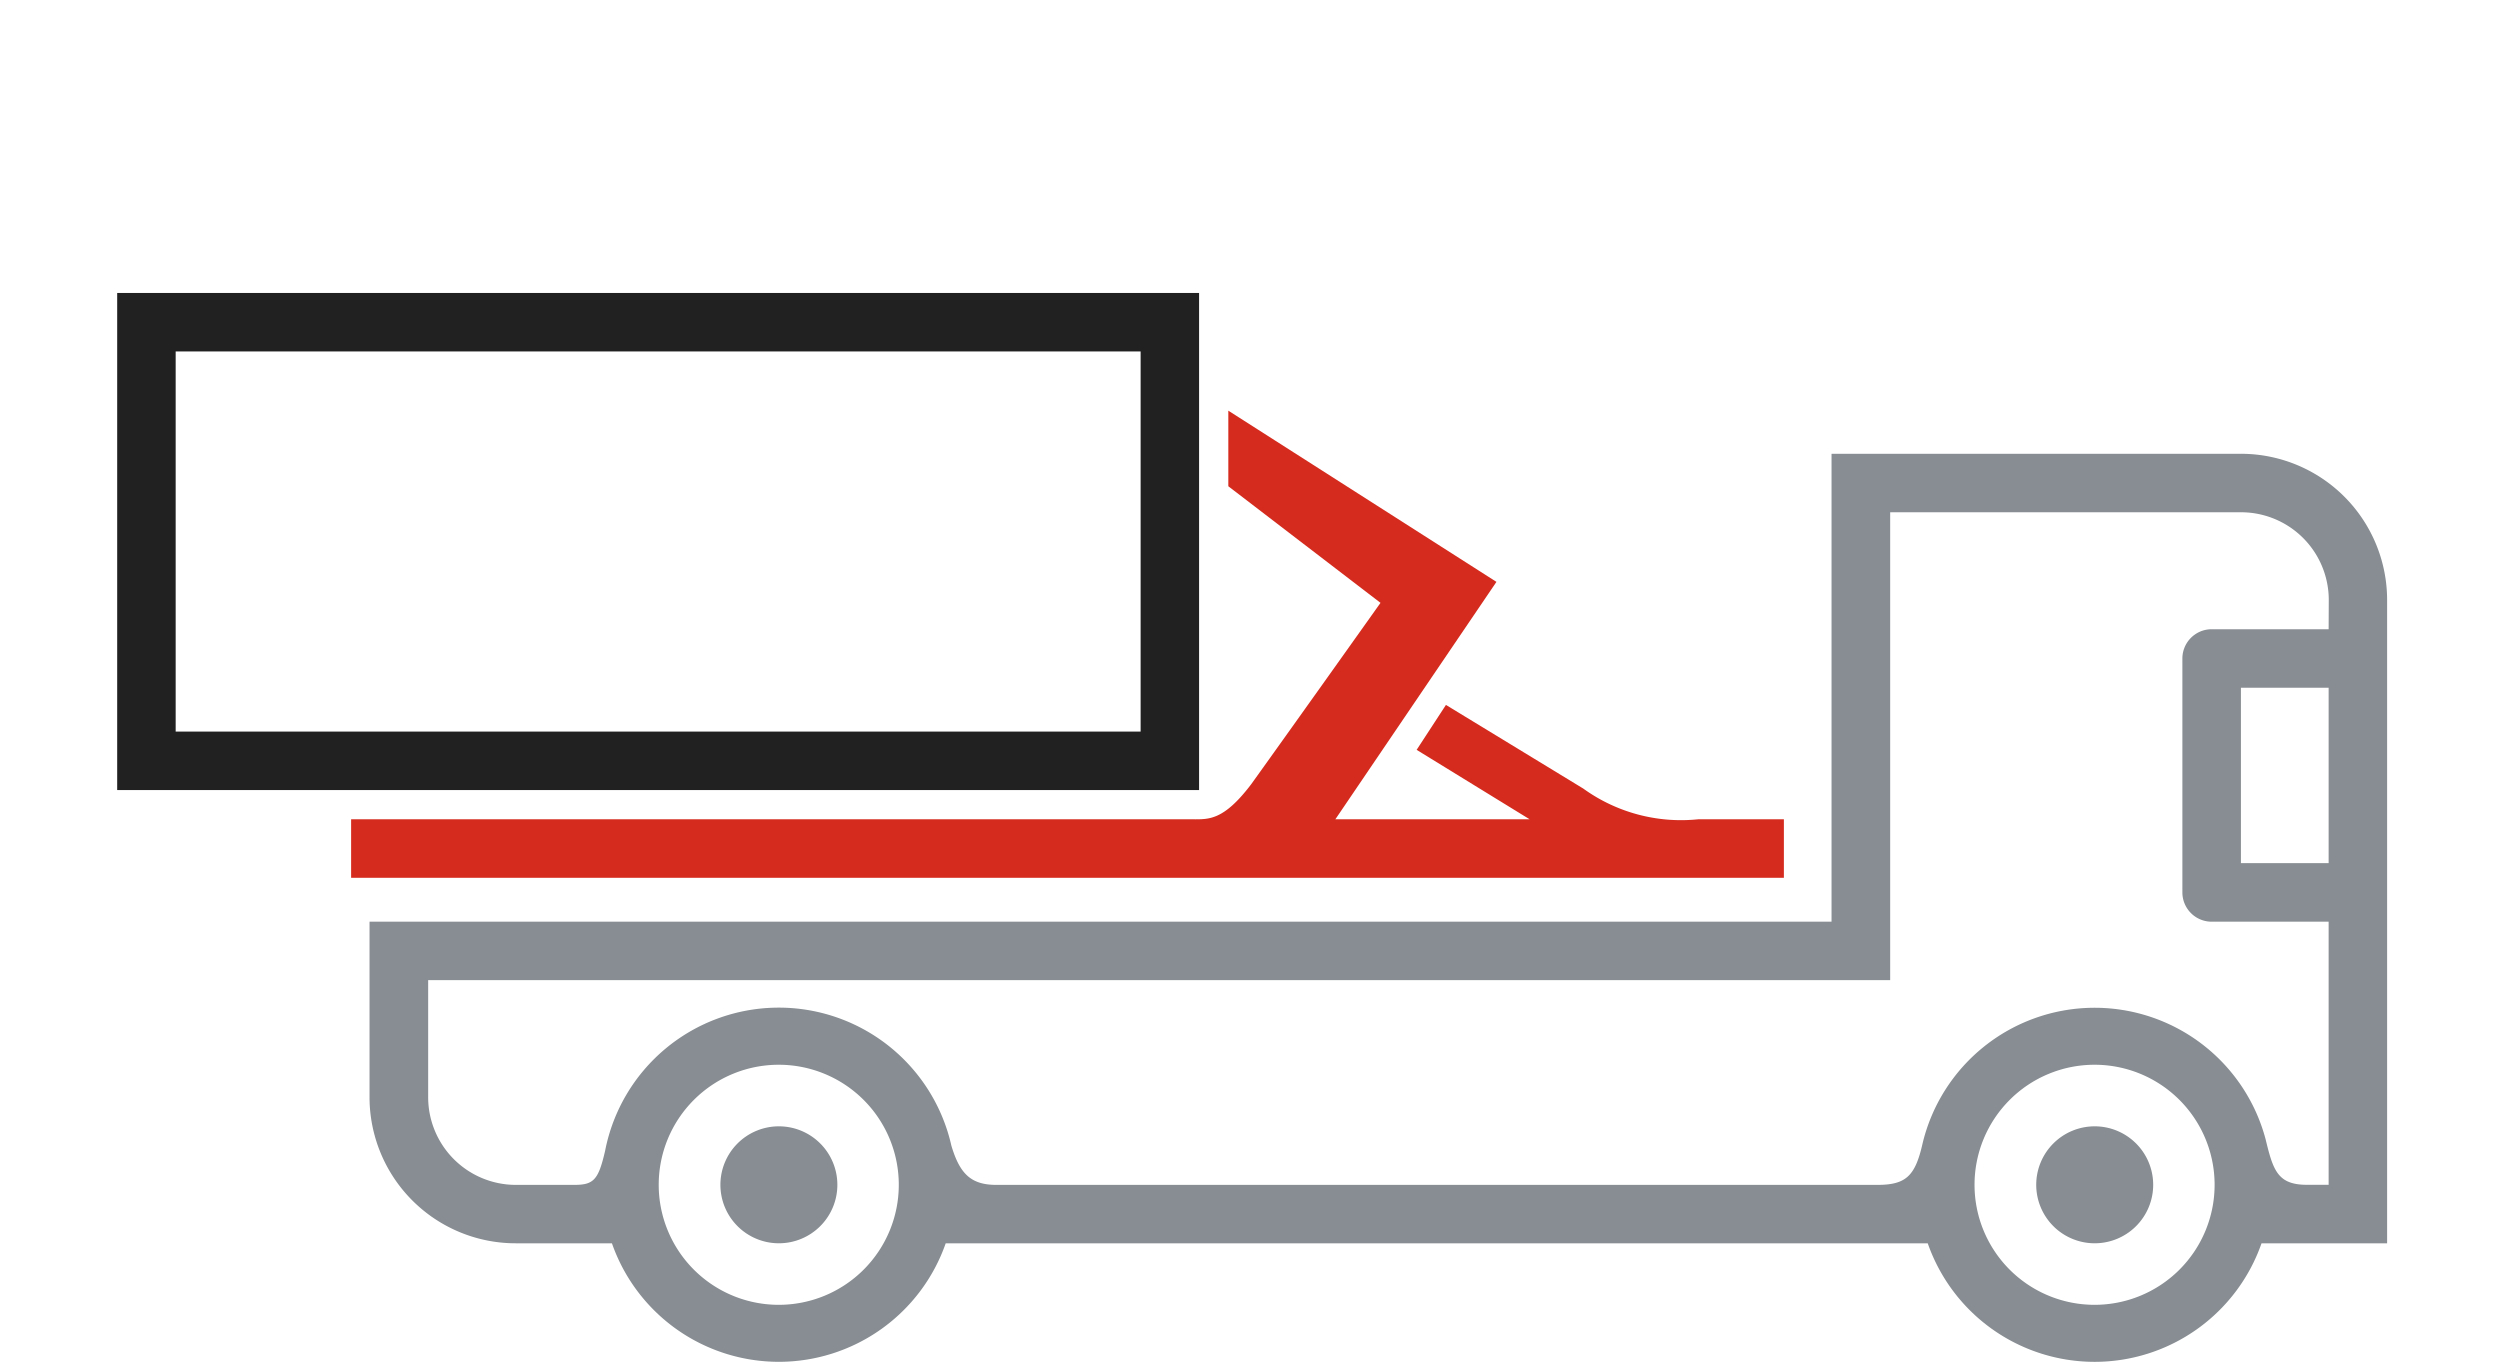
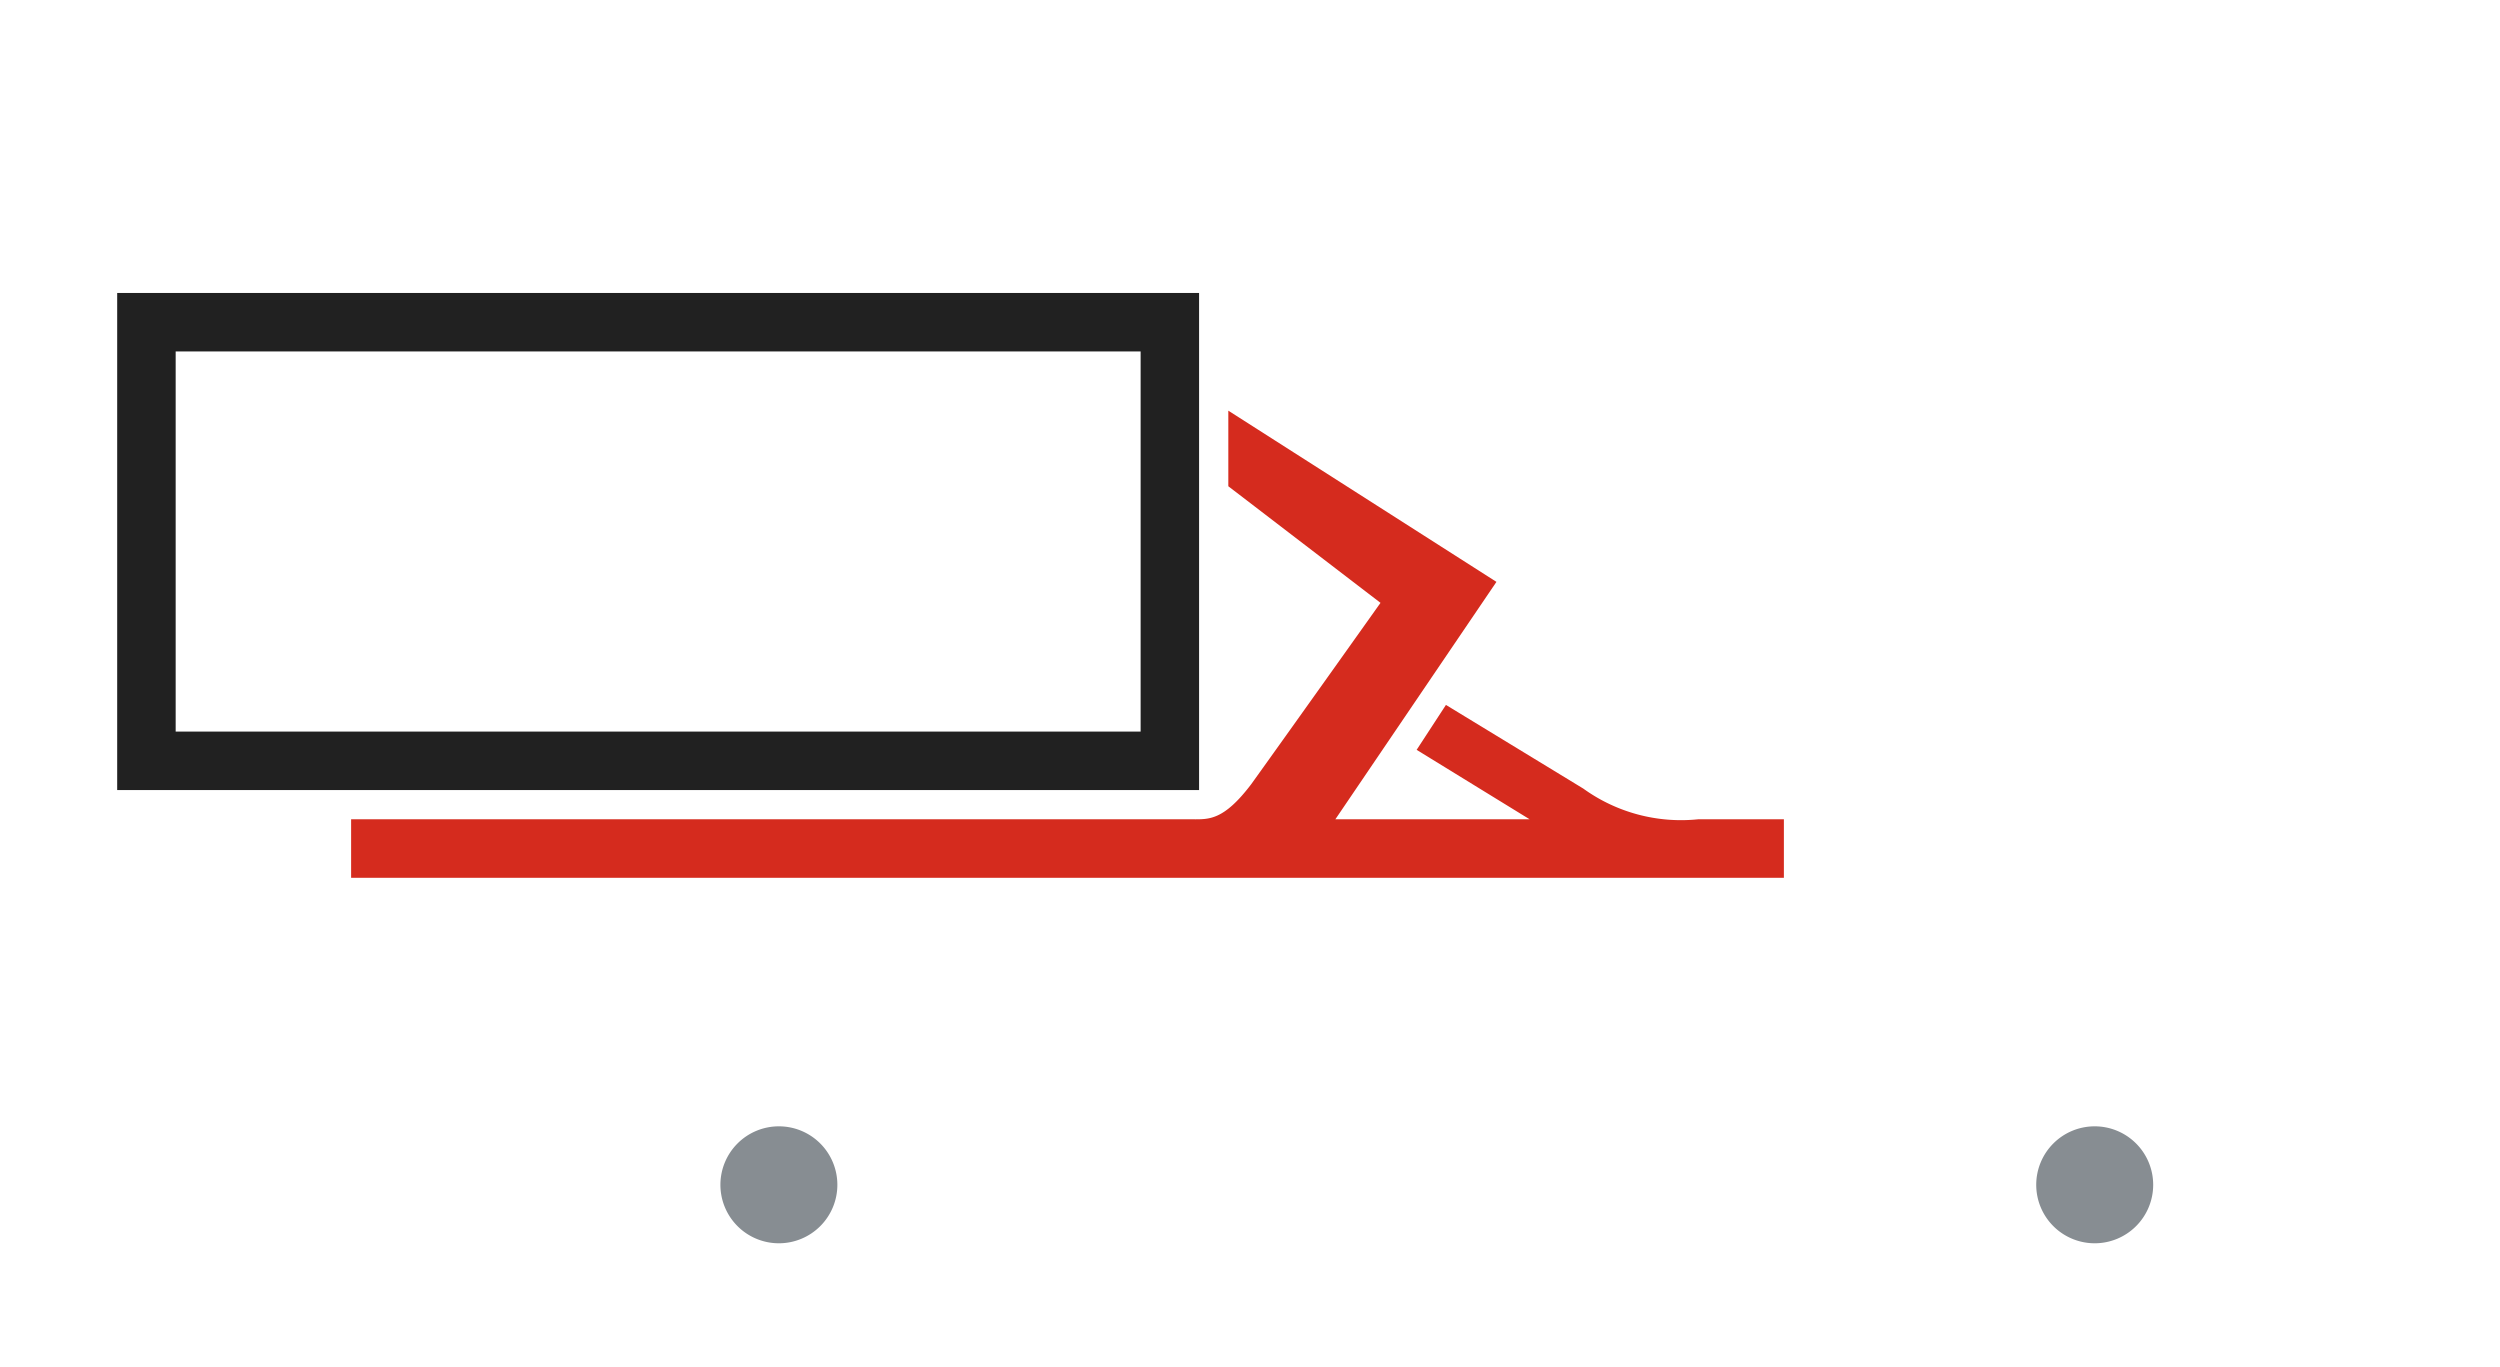
<svg xmlns="http://www.w3.org/2000/svg" width="128" height="70" viewBox="0 0 128 70">
  <defs>
    <clipPath id="clip-icon-l-hooklift-skiploader-W">
      <rect width="128" height="70" />
    </clipPath>
  </defs>
  <g id="icon-l-hooklift-skiploader-W" clip-path="url(#clip-icon-l-hooklift-skiploader-W)">
    <rect width="128" height="70" fill="rgba(255,255,255,0)" />
    <g id="icon-l-hooklift-skiploader-W-2" data-name="icon-l-hooklift-skiploader-W" transform="translate(6 15)">
      <g id="Layer_1" data-name="Layer 1">
        <path id="Path_321" data-name="Path 321" d="M44.254,57a2.994,2.994,0,1,0,2.994,2.994A2.994,2.994,0,0,0,44.254,57Z" transform="translate(-10.375 -14.332)" fill="#878d92" />
-         <path id="Path_322" data-name="Path 322" d="M113.075,11H92.115V34.954H17.26v8.983a7.486,7.486,0,0,0,7.486,7.486h4.925a9.05,9.05,0,0,0,17.089,0h50.28a9.05,9.05,0,0,0,17.09,0h6.43V18.486A7.486,7.486,0,0,0,113.075,11ZM38.22,54.573a6.146,6.146,0,1,1,6.138-6.146,6.146,6.146,0,0,1-6.138,6.146Zm67.37,0a6.146,6.146,0,1,1,6.138-6.146,6.146,6.146,0,0,1-6.138,6.146ZM117.566,31.96h-4.491V22.977h4.491Zm0-11.977h-5.988a1.5,1.5,0,0,0-1.5,1.5V33.457a1.5,1.5,0,0,0,1.5,1.5h5.988V48.428h-1.115c-1.5,0-1.729-.749-2.111-2.328a9.058,9.058,0,0,0-17.569.232c-.374,1.647-.846,2.1-2.313,2.1H49.351c-1.3,0-1.871-.569-2.3-2.006a9.058,9.058,0,0,0-17.726.247c-.344,1.5-.584,1.759-1.579,1.759H24.753a4.491,4.491,0,0,1-4.491-4.491V37.948H95.117V13.994h17.965a4.491,4.491,0,0,1,4.491,4.491Z" transform="translate(-4.34 -2.766)" fill="#878d92" />
        <path id="Path_323" data-name="Path 323" d="M134.254,57a2.994,2.994,0,1,0,2.994,2.994A2.994,2.994,0,0,0,134.254,57Z" transform="translate(-33.005 -14.332)" fill="#878d92" />
        <path id="Path_324" data-name="Path 324" d="M0,0V25.451H55.393V0ZM52.4,22.457H2.994V2.994H52.4Z" fill="#212121" fill-rule="evenodd" />
        <path id="Path_325" data-name="Path 325" d="M16,31.966V28.972H59.094c.823,0,1.579.067,2.994-1.8,2.246-3.129,6.617-9.282,6.617-9.282L60.913,11.92V8.05l13.728,8.766L66.393,28.972h9.948l-5.786-3.556,1.5-2.3L79.088,27.4a8.552,8.552,0,0,0,5.876,1.572h4.394v2.994Z" transform="translate(-4.023 -2.024)" fill="#d52b1e" fill-rule="evenodd" />
      </g>
    </g>
  </g>
</svg>